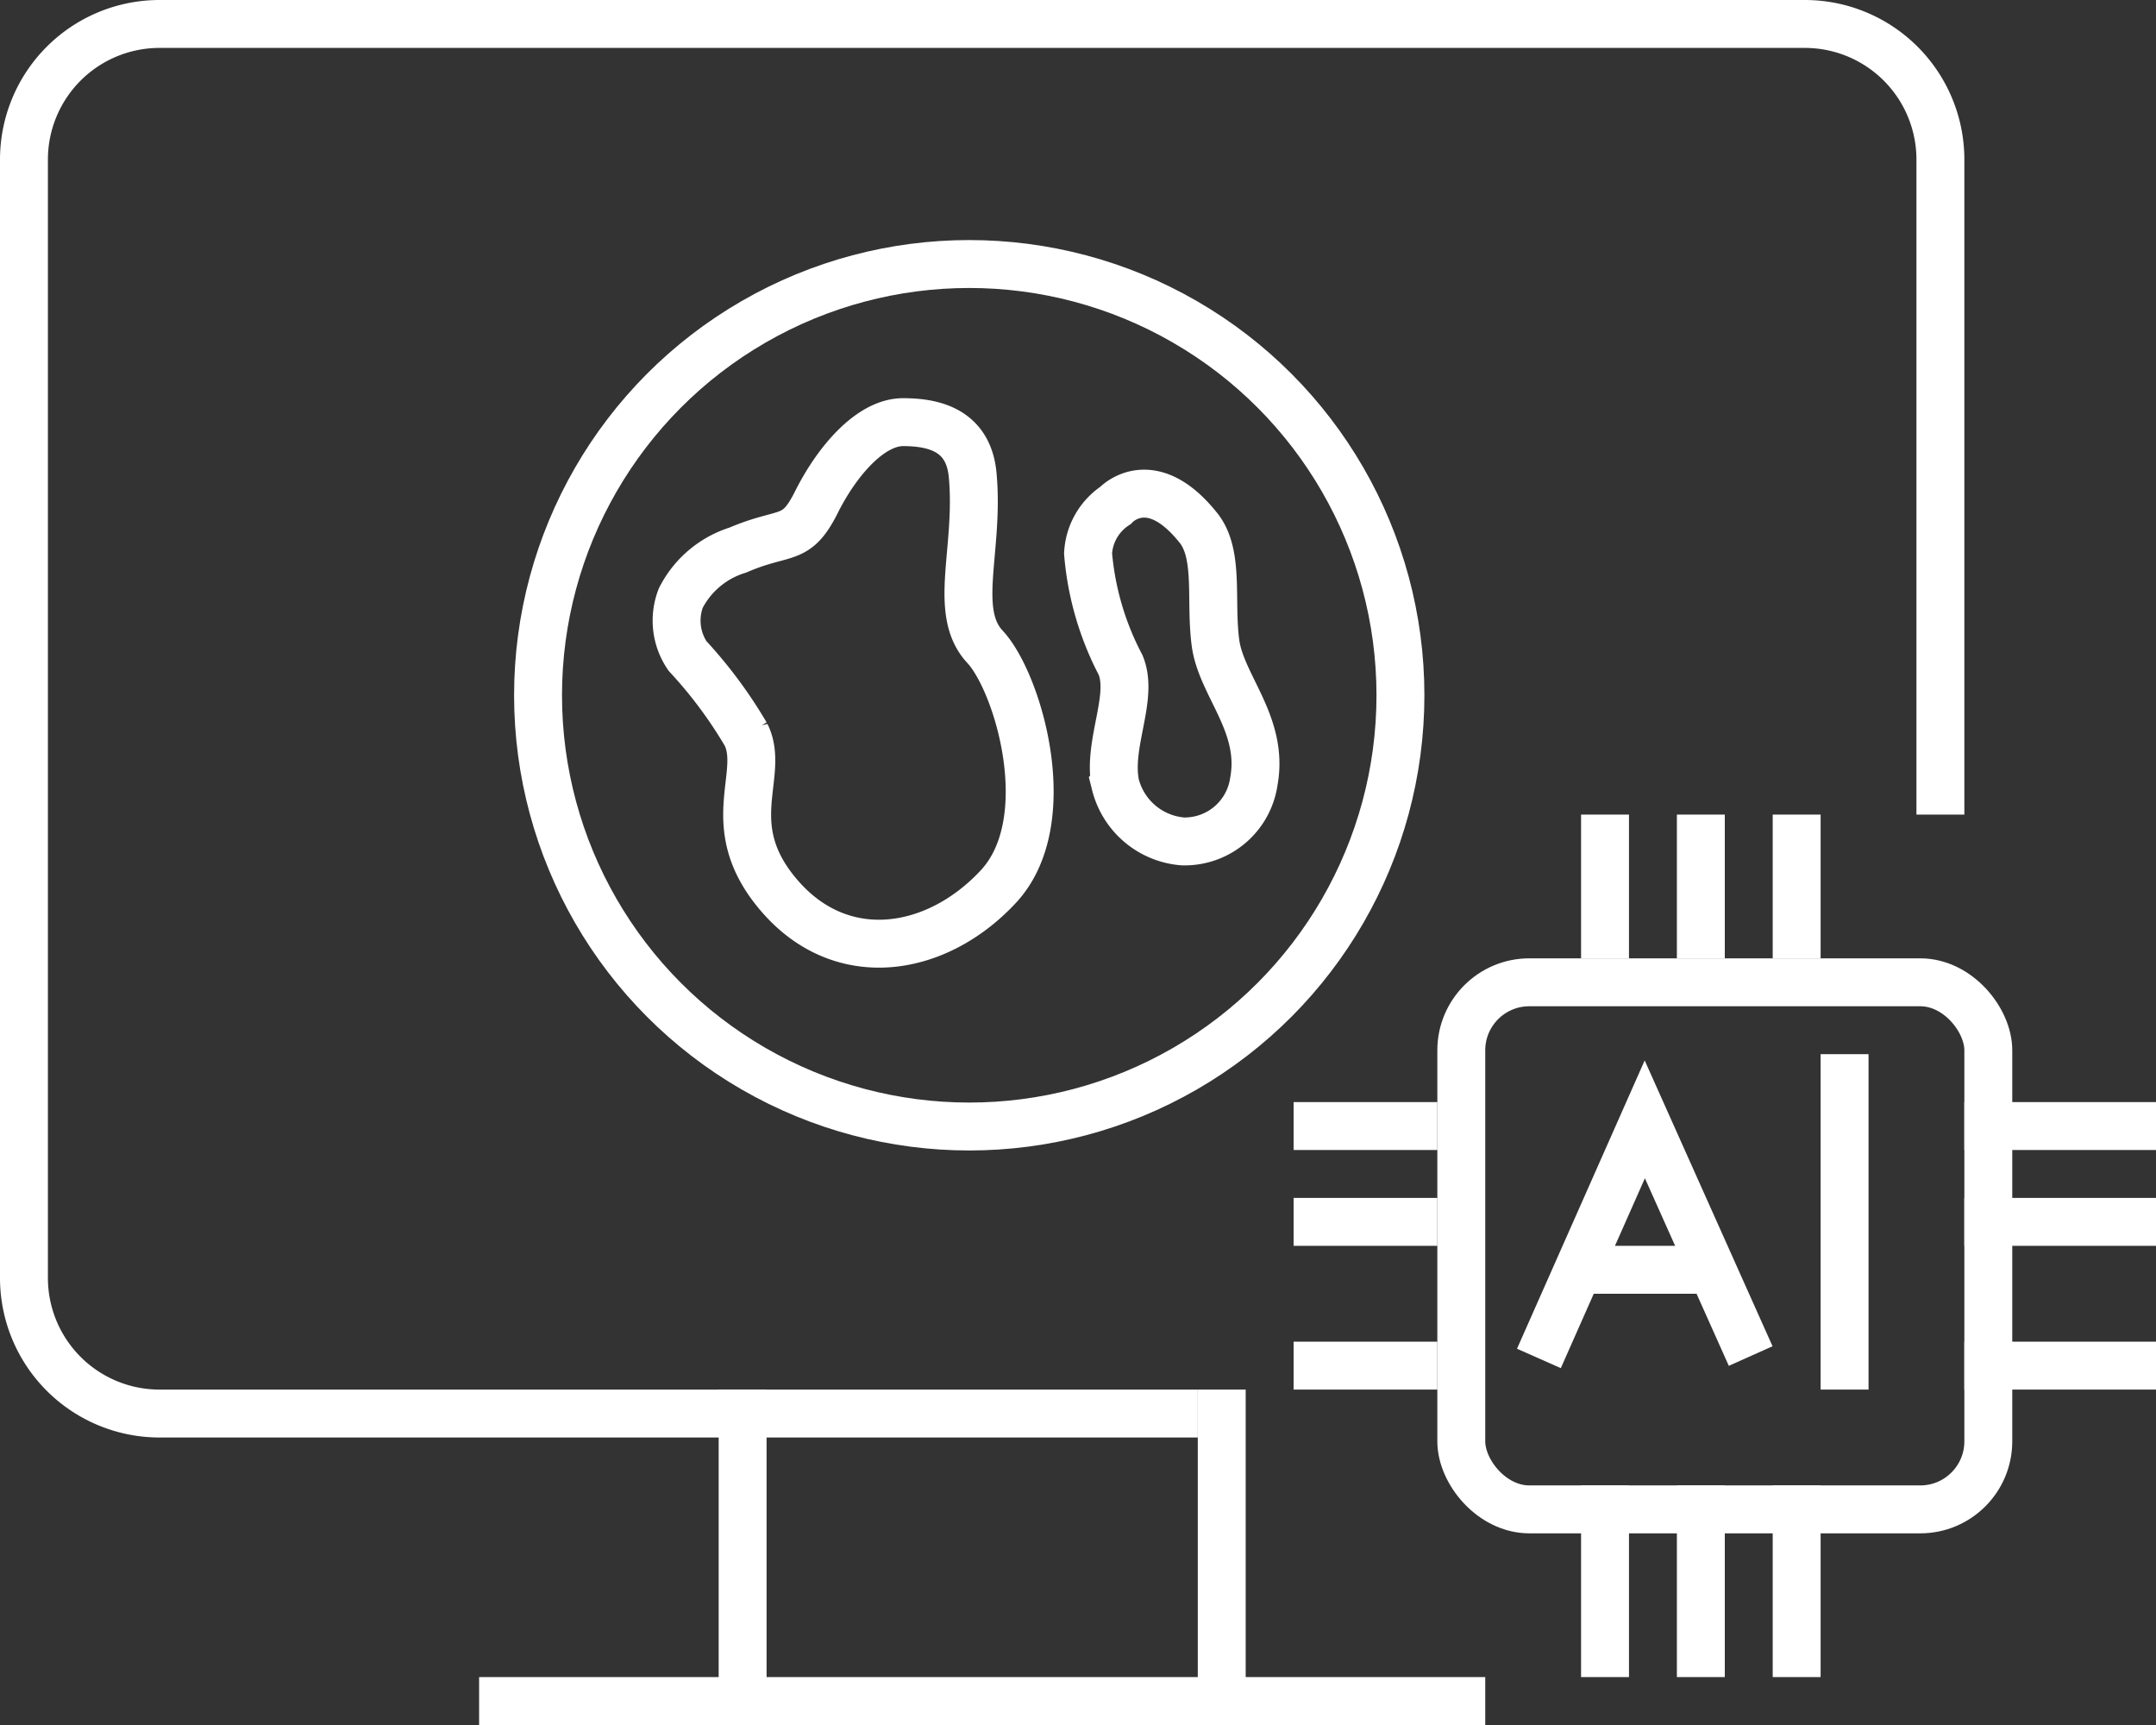
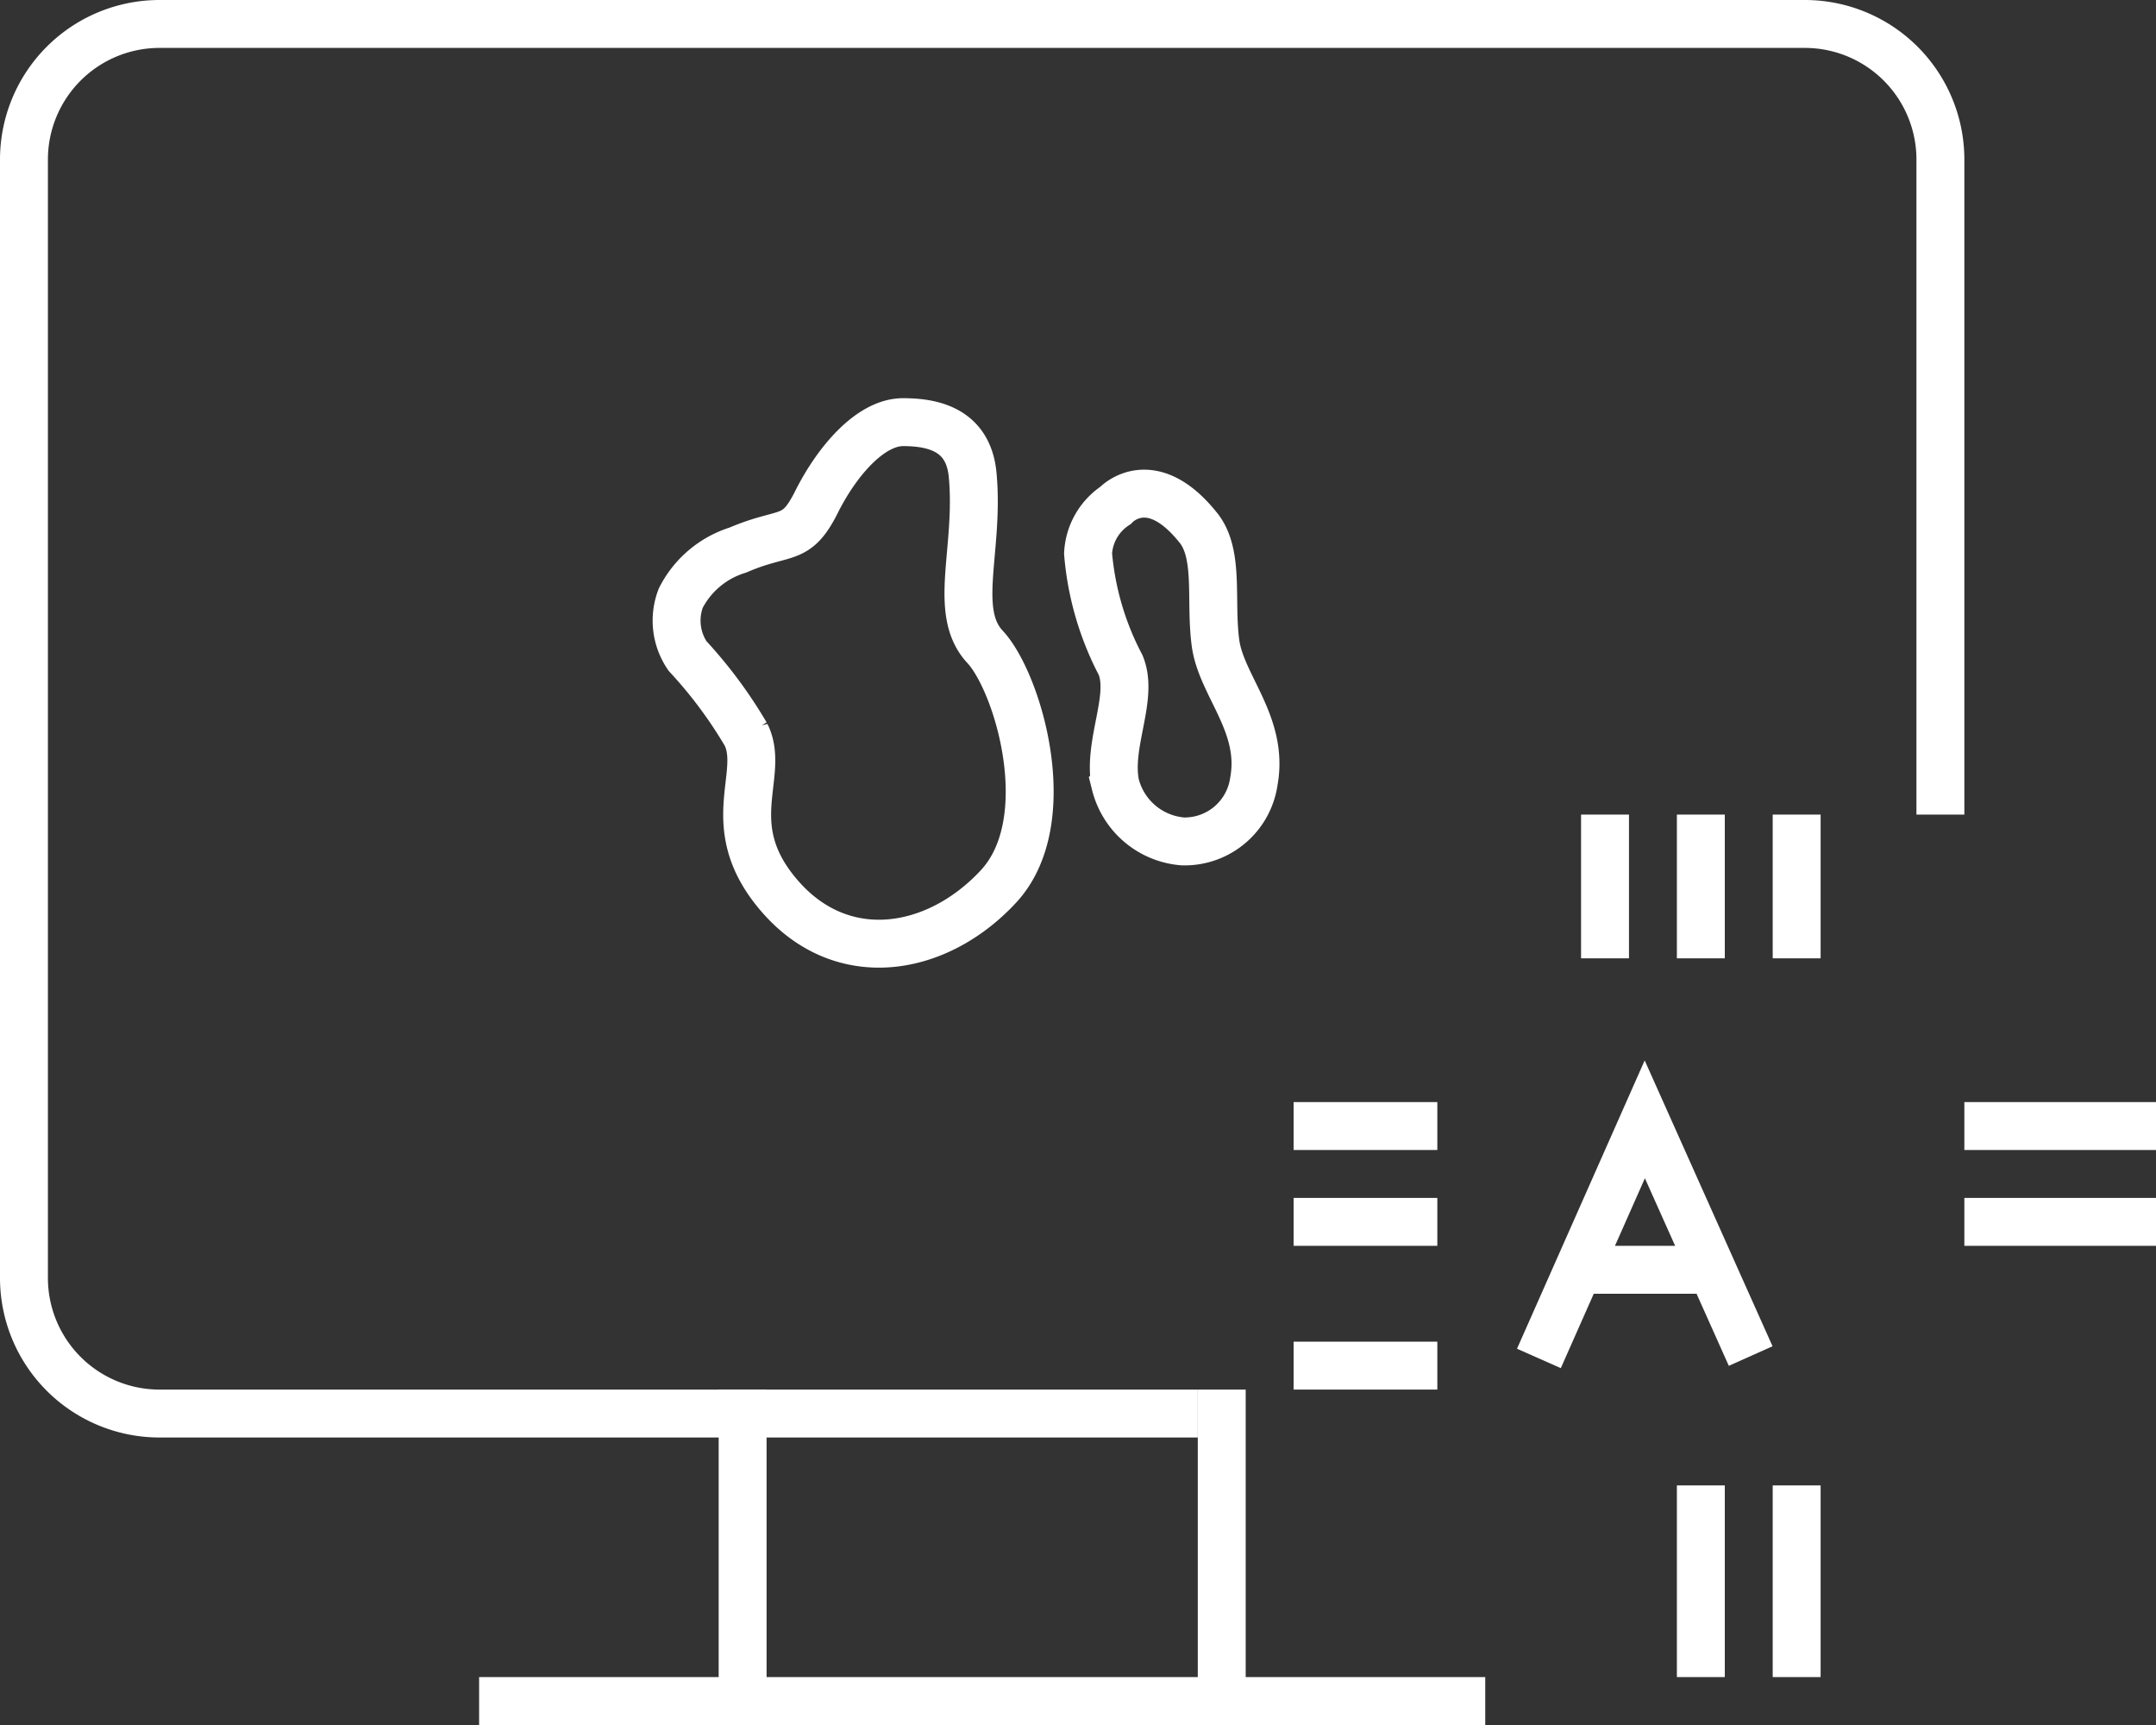
<svg xmlns="http://www.w3.org/2000/svg" width="45" height="36" viewBox="0 0 45 36">
  <rect x="0" y="0" width="45" height="36" fill="#333333" stroke="none" />
  <defs>
    <style>
      .cls-1 {
        fill: none;
        stroke: #fff;
      }
    </style>
  </defs>
  <g id="Layer_2" data-name="Layer 2">
    <g id="Layer_1-2" data-name="Layer 1">
      <g>
        <path class="cls-1" d="M40.5,17V3.33A2.83,2.83,0,0,0,37.67.5H3.33A2.83,2.83,0,0,0,.5,3.33V26.67A2.83,2.83,0,0,0,3.33,29.5H25" />
        <line class="cls-1" x1="10" y1="35.5" x2="31" y2="35.5" />
        <line class="cls-1" x1="15.5" y1="29" x2="15.5" y2="36" />
        <line class="cls-1" x1="25.5" y1="29" x2="25.5" y2="36" />
-         <circle class="cls-1" cx="20.23" cy="14.51" r="9" />
        <path class="cls-1" d="M14.21,12.48a2,2,0,0,1,1.19-1c1-.43,1.21-.14,1.64-1s1.13-1.67,1.81-1.67S20.21,9,20.3,9.9c.15,1.56-.43,2.86.26,3.6s1.55,3.63.28,5-3.23,1.71-4.54.23-.31-2.55-.73-3.4a9.44,9.44,0,0,0-1.22-1.64A1.31,1.31,0,0,1,14.21,12.48Z" />
        <path class="cls-1" d="M23.28,10.55a1.28,1.28,0,0,0-.57,1,6.1,6.1,0,0,0,.68,2.33c.28.68-.28,1.64-.11,2.49a1.58,1.58,0,0,0,1.41,1.19,1.46,1.46,0,0,0,1.48-1.25c.22-1.19-.68-2-.8-2.89S25.46,11.55,25,11C24,9.76,23.28,10.55,23.28,10.55Z" />
-         <rect class="cls-1" x="30.5" y="20.5" width="11" height="11" rx="1.42" />
        <line class="cls-1" x1="33.5" y1="17" x2="33.5" y2="20" />
-         <line class="cls-1" x1="33.5" y1="31" x2="33.5" y2="35" />
        <line class="cls-1" x1="45" y1="23.5" x2="41" y2="23.5" />
        <line class="cls-1" x1="30" y1="23.5" x2="27" y2="23.5" />
        <line class="cls-1" x1="35.5" y1="17" x2="35.5" y2="20" />
        <line class="cls-1" x1="35.5" y1="31" x2="35.5" y2="35" />
        <line class="cls-1" x1="45" y1="25.5" x2="41" y2="25.5" />
        <line class="cls-1" x1="30" y1="25.5" x2="27" y2="25.5" />
        <line class="cls-1" x1="37.5" y1="17" x2="37.5" y2="20" />
        <line class="cls-1" x1="37.5" y1="31" x2="37.5" y2="35" />
-         <line class="cls-1" x1="45" y1="28.5" x2="41" y2="28.5" />
        <line class="cls-1" x1="30" y1="28.5" x2="27" y2="28.5" />
        <polyline class="cls-1" points="32.12 28.35 34.33 23.36 36.54 28.3" />
        <line class="cls-1" x1="33" y1="26.5" x2="36" y2="26.5" />
-         <line class="cls-1" x1="38.5" y1="22" x2="38.5" y2="29" />
      </g>
    </g>
  </g>
</svg>